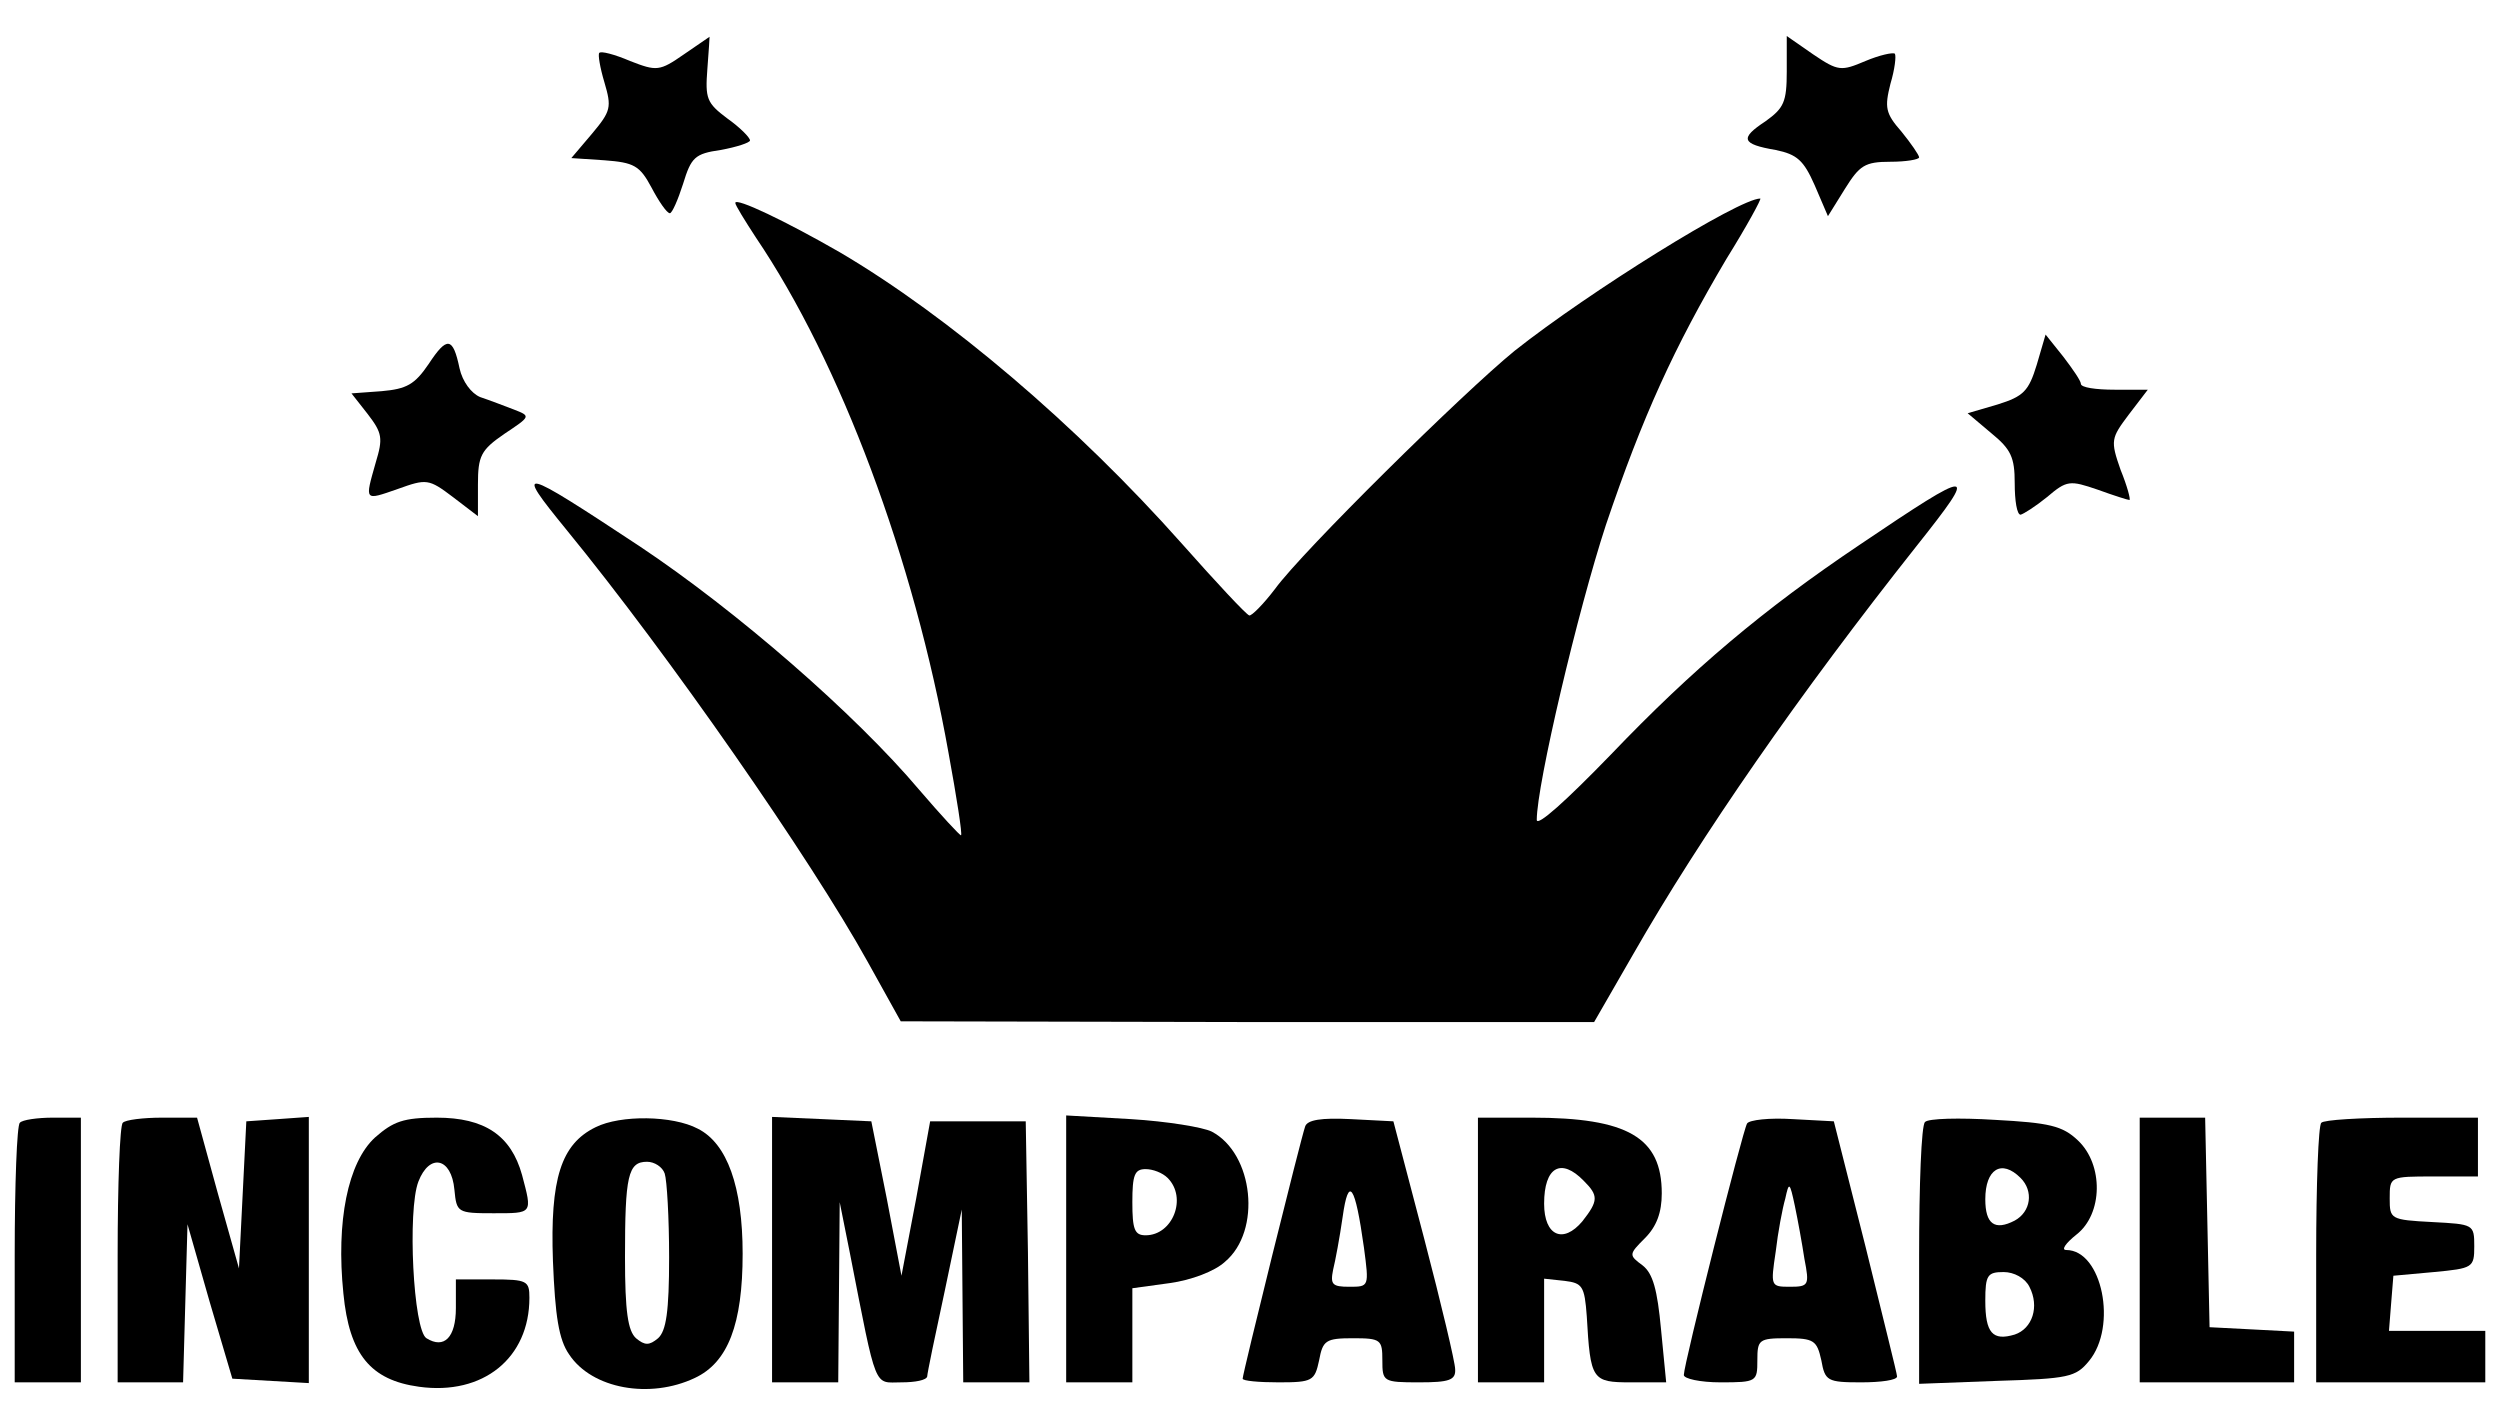
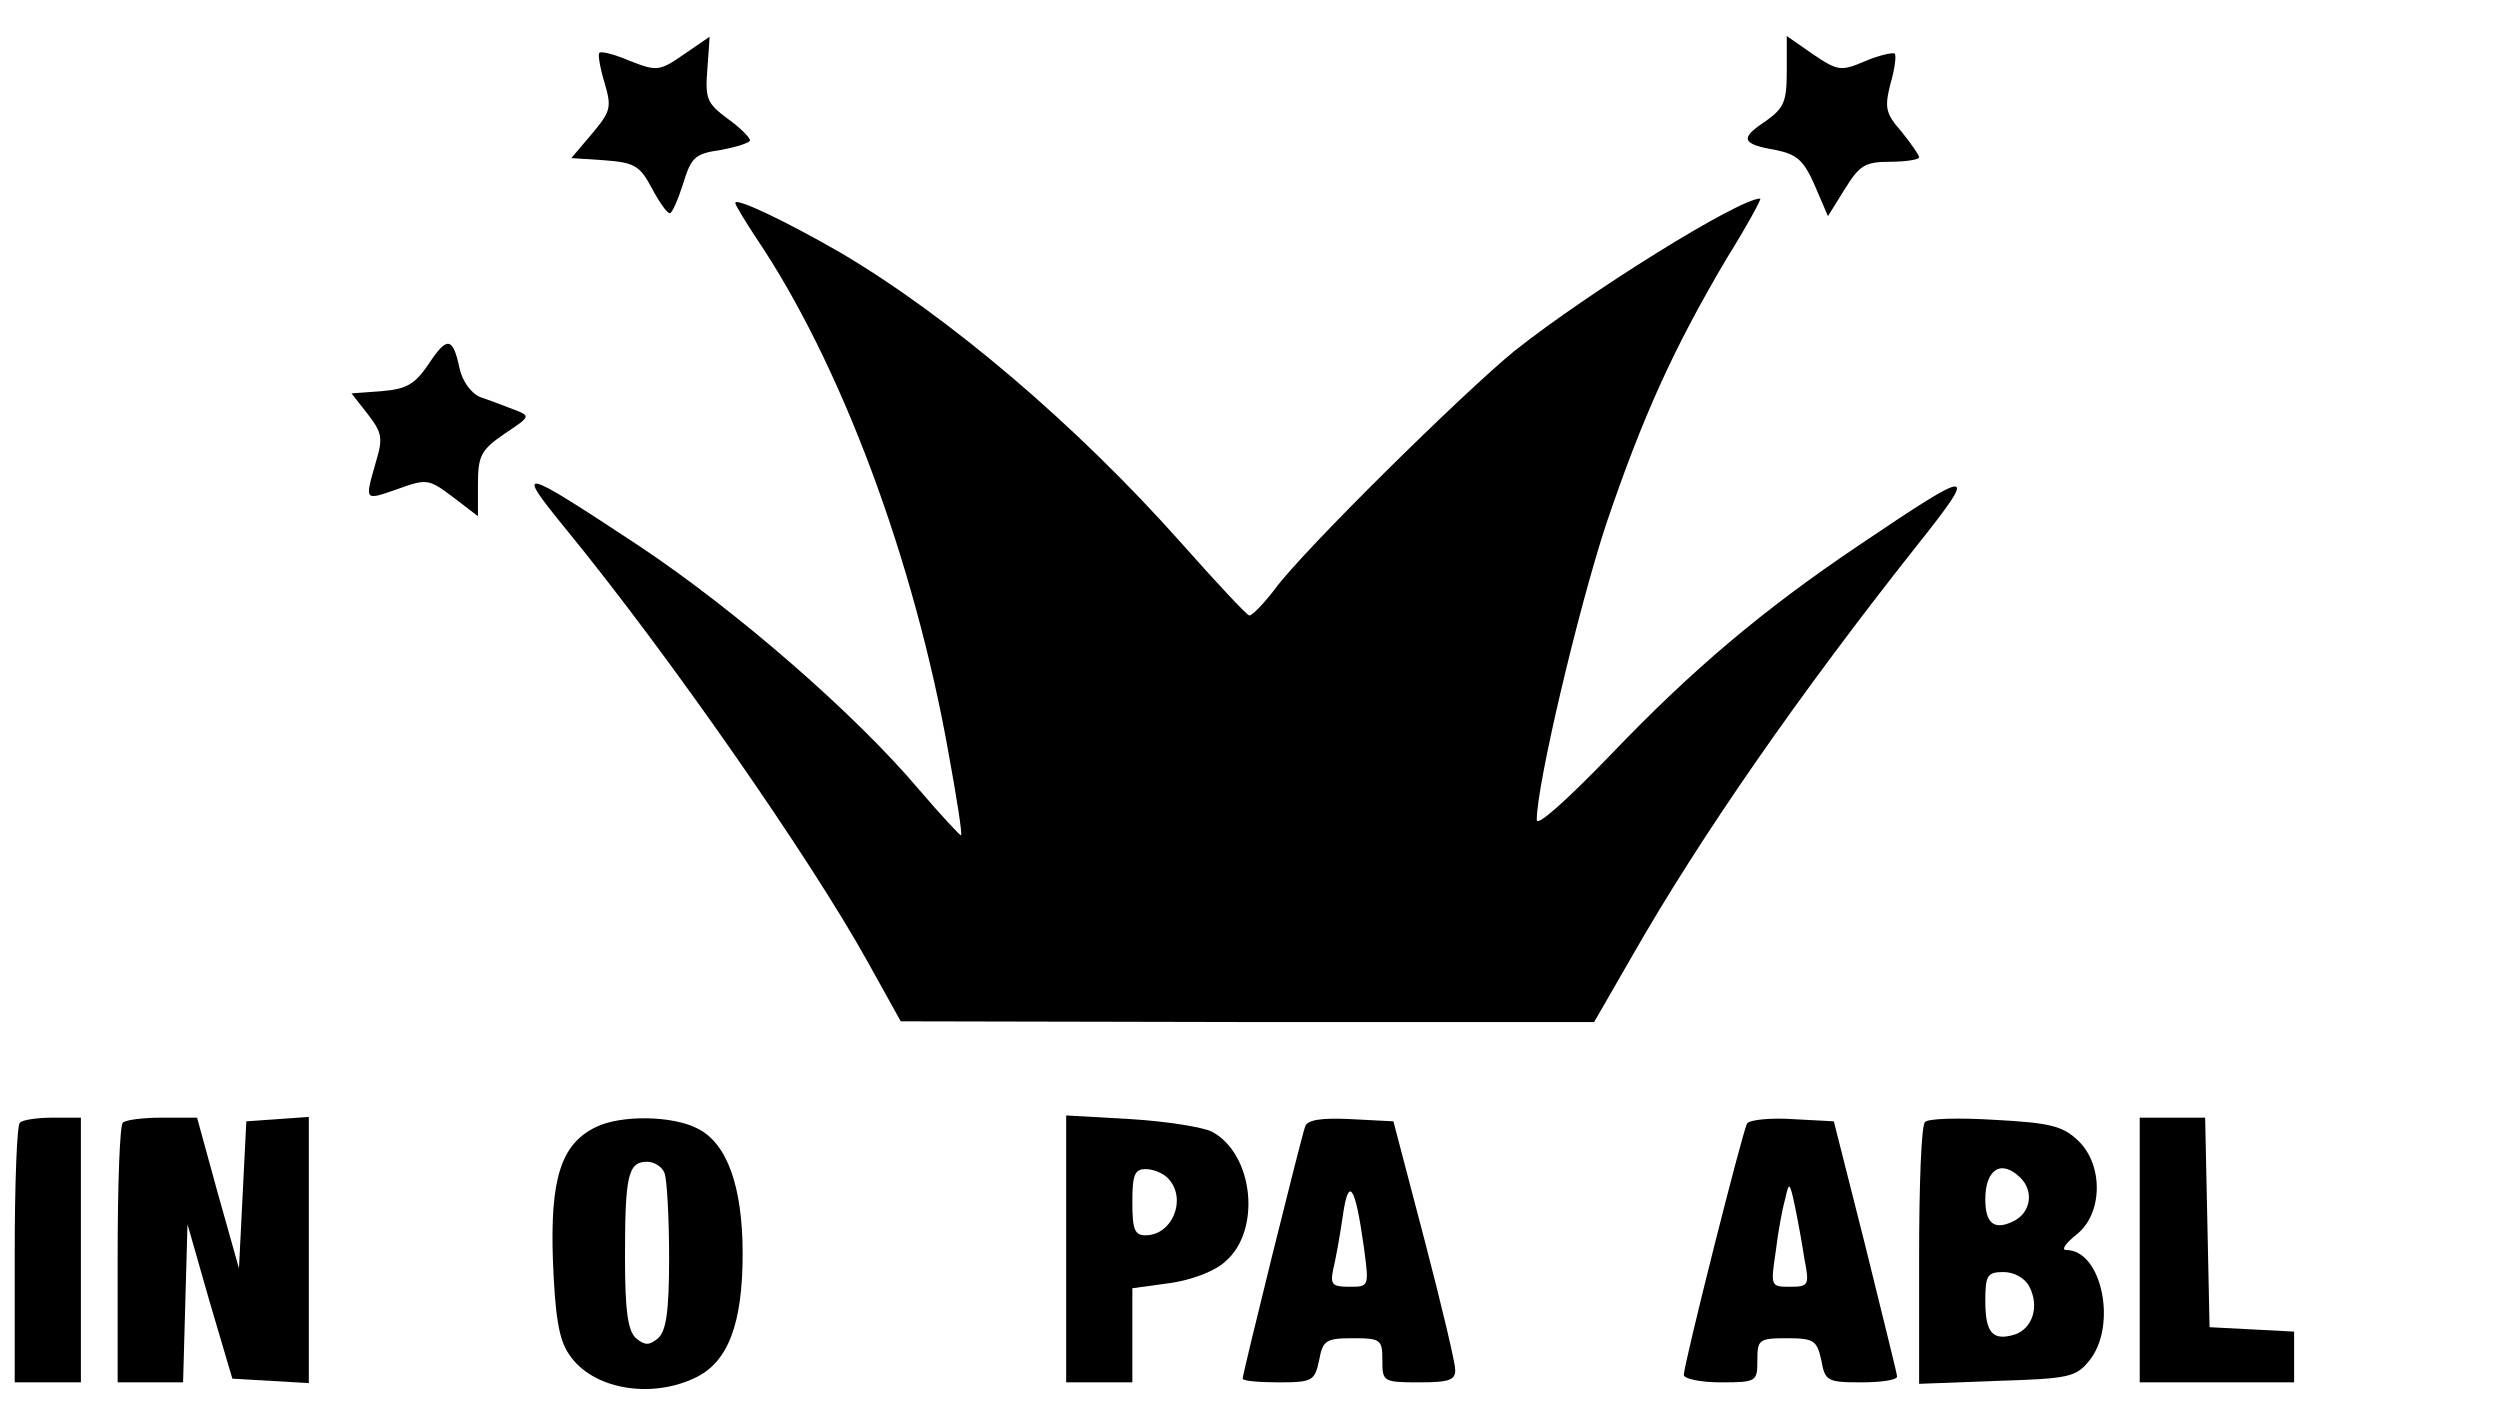
<svg xmlns="http://www.w3.org/2000/svg" version="1.0" width="340pt" height="191pt" viewBox="0 0 340 191" preserveAspectRatio="xMidYMid meet">
  <g transform="translate(0,191) scale(0.1,-0.1)" fill="#000000" stroke="none">
    <path d="M930 1836 c-33 -23 -37 -23 -73 -9 -21 9 -40 14 -42 11 -2 -2 1 -20 7 -40 10 -34 9 -39 -17 -70 l-28 -33 45 -3 c40 -3 48 -7 64 -37 10 -19 21 -35 25 -35 3 0 11 18 18 40 11 36 16 41 51 46 22 4 40 10 40 13 0 4 -14 18 -31 30 -28 21 -30 27 -27 67 2 24 3 44 3 44 0 0 -16 -11 -35 -24z" />
    <path d="M2430 1813 c0 -42 -4 -50 -29 -68 -35 -23 -33 -31 14 -39 29 -6 38 -14 53 -48 l18 -42 23 37 c20 32 27 37 62 37 21 0 39 3 39 6 0 3 -11 19 -24 35 -22 25 -23 33 -15 65 6 20 8 38 6 41 -3 2 -21 -2 -40 -10 -33 -14 -37 -14 -71 9 l-36 25 0 -48z" />
    <path d="M1000 1634 c0 -3 13 -24 28 -47 115 -170 215 -437 262 -701 11 -60 19 -111 17 -112 -1 -1 -27 27 -57 62 -87 103 -248 243 -380 331 -165 109 -171 110 -100 23 140 -171 333 -449 410 -588 l45 -81 471 -1 472 0 53 92 c92 161 226 354 386 556 85 107 79 107 -78 1 -131 -88 -227 -169 -338 -285 -61 -63 -101 -99 -101 -89 0 48 56 285 94 401 50 148 93 242 164 362 28 45 48 82 46 82 -29 0 -233 -127 -334 -207 -70 -57 -289 -273 -326 -324 -16 -21 -32 -37 -35 -36 -4 1 -45 45 -92 98 -142 160 -317 309 -465 396 -73 42 -142 75 -142 67z" />
    <path d="M583 1415 c-19 -28 -30 -34 -64 -37 l-41 -3 22 -28 c20 -26 21 -33 11 -66 -15 -53 -16 -52 30 -36 39 14 42 14 75 -11 l34 -26 0 43 c0 39 4 47 36 69 36 24 36 24 13 33 -13 5 -34 13 -46 17 -12 5 -24 21 -28 39 -9 43 -17 44 -42 6z" />
-     <path d="M2770 1414 c-11 -36 -18 -43 -53 -54 l-41 -12 32 -27 c27 -22 32 -33 32 -68 0 -24 3 -43 8 -43 4 1 20 11 36 24 27 23 31 23 69 10 22 -8 41 -14 43 -14 2 0 -3 19 -12 41 -14 40 -13 43 11 75 l26 34 -45 0 c-26 0 -46 3 -46 8 0 4 -11 20 -24 37 l-24 30 -12 -41z" />
    <path d="M27 383 c-4 -3 -7 -84 -7 -180 l0 -173 45 0 45 0 0 180 0 180 -38 0 c-21 0 -42 -3 -45 -7z" />
    <path d="M167 383 c-4 -3 -7 -84 -7 -180 l0 -173 45 0 44 0 3 108 3 107 30 -105 31 -105 52 -3 52 -3 0 181 0 181 -42 -3 -43 -3 -5 -100 -5 -100 -29 103 -28 102 -48 0 c-25 0 -50 -3 -53 -7z" />
-     <path d="M510 363 c-37 -34 -53 -114 -43 -212 8 -83 37 -118 103 -127 87 -12 150 39 150 121 0 23 -3 25 -50 25 l-50 0 0 -39 c0 -40 -16 -56 -40 -41 -18 11 -26 174 -11 213 15 39 45 33 49 -11 3 -31 4 -32 53 -32 54 0 53 -1 39 52 -15 54 -51 78 -116 78 -45 0 -59 -5 -84 -27z" />
    <path d="M810 377 c-47 -23 -62 -70 -58 -182 3 -75 8 -107 22 -127 31 -47 110 -61 171 -32 45 21 65 73 65 169 0 91 -21 150 -61 170 -34 18 -105 19 -139 2z m94 -63 c3 -9 6 -60 6 -114 0 -74 -4 -100 -15 -110 -12 -10 -18 -10 -30 0 -11 10 -15 36 -15 110 0 111 4 130 30 130 10 0 21 -7 24 -16z" />
-     <path d="M1050 210 l0 -180 45 0 45 0 1 123 1 122 14 -70 c37 -189 32 -175 70 -175 19 0 34 3 35 8 0 4 11 57 24 117 l23 110 1 -117 1 -118 45 0 45 0 -2 177 -3 178 -65 0 -65 0 -19 -105 -20 -105 -20 105 -21 105 -67 3 -68 3 0 -181z" />
    <path d="M1450 211 l0 -181 45 0 45 0 0 64 0 64 51 7 c29 4 61 16 75 29 50 42 39 147 -18 177 -12 6 -61 14 -110 17 l-88 5 0 -182z m138 97 c27 -27 7 -78 -30 -78 -15 0 -18 8 -18 45 0 37 3 45 18 45 10 0 23 -5 30 -12z" />
    <path d="M1775 378 c-6 -17 -85 -336 -85 -343 0 -3 22 -5 49 -5 46 0 49 2 55 30 5 27 9 30 46 30 38 0 40 -2 40 -30 0 -29 1 -30 50 -30 41 0 50 3 49 18 0 9 -19 89 -42 177 l-42 160 -58 3 c-40 2 -59 -1 -62 -10z m80 -165 c7 -53 7 -53 -20 -53 -23 0 -26 3 -22 23 3 12 9 44 13 72 8 57 17 44 29 -42z" />
-     <path d="M2010 210 l0 -180 45 0 45 0 0 71 0 70 28 -3 c24 -3 27 -7 30 -48 5 -87 7 -90 60 -90 l48 0 -7 72 c-5 54 -11 76 -25 87 -19 14 -19 15 3 37 16 16 23 35 23 61 0 76 -46 103 -177 103 l-73 0 0 -180z m144 94 c20 -20 20 -27 -2 -55 -26 -31 -52 -20 -52 24 0 50 23 63 54 31z" />
    <path d="M2376 382 c-6 -10 -86 -327 -86 -342 0 -5 22 -10 50 -10 49 0 50 1 50 30 0 28 2 30 40 30 37 0 41 -3 47 -30 5 -28 8 -30 54 -30 27 0 49 3 49 8 0 4 -20 83 -43 177 l-43 170 -56 3 c-31 2 -59 -1 -62 -6z m78 -184 c7 -36 6 -38 -20 -38 -26 0 -26 1 -19 48 3 26 9 58 13 72 5 23 6 23 13 -10 4 -19 10 -52 13 -72z" />
-     <path d="M2618 384 c-5 -4 -8 -86 -8 -182 l0 -174 106 4 c97 3 107 5 125 27 39 47 18 151 -31 151 -7 0 -1 9 14 21 36 28 37 95 2 128 -21 20 -39 24 -113 28 -48 3 -91 2 -95 -3z m130 -76 c18 -18 14 -46 -8 -58 -27 -14 -40 -5 -40 29 0 41 22 55 48 29z m12 -148 c14 -27 4 -57 -20 -65 -30 -9 -40 2 -40 46 0 35 3 39 25 39 14 0 29 -8 35 -20z" />
+     <path d="M2618 384 c-5 -4 -8 -86 -8 -182 l0 -174 106 4 c97 3 107 5 125 27 39 47 18 151 -31 151 -7 0 -1 9 14 21 36 28 37 95 2 128 -21 20 -39 24 -113 28 -48 3 -91 2 -95 -3z m130 -76 c18 -18 14 -46 -8 -58 -27 -14 -40 -5 -40 29 0 41 22 55 48 29z m12 -148 c14 -27 4 -57 -20 -65 -30 -9 -40 2 -40 46 0 35 3 39 25 39 14 0 29 -8 35 -20" />
    <path d="M2910 210 l0 -180 105 0 105 0 0 35 0 34 -57 3 -58 3 -3 143 -3 142 -44 0 -45 0 0 -180z" />
-     <path d="M3157 383 c-4 -3 -7 -84 -7 -180 l0 -173 115 0 115 0 0 35 0 35 -66 0 -65 0 3 38 3 37 55 5 c53 5 55 6 55 35 0 30 -1 30 -57 33 -57 3 -58 4 -58 32 0 30 0 30 60 30 l60 0 0 40 0 40 -103 0 c-57 0 -107 -3 -110 -7z" />
  </g>
</svg>